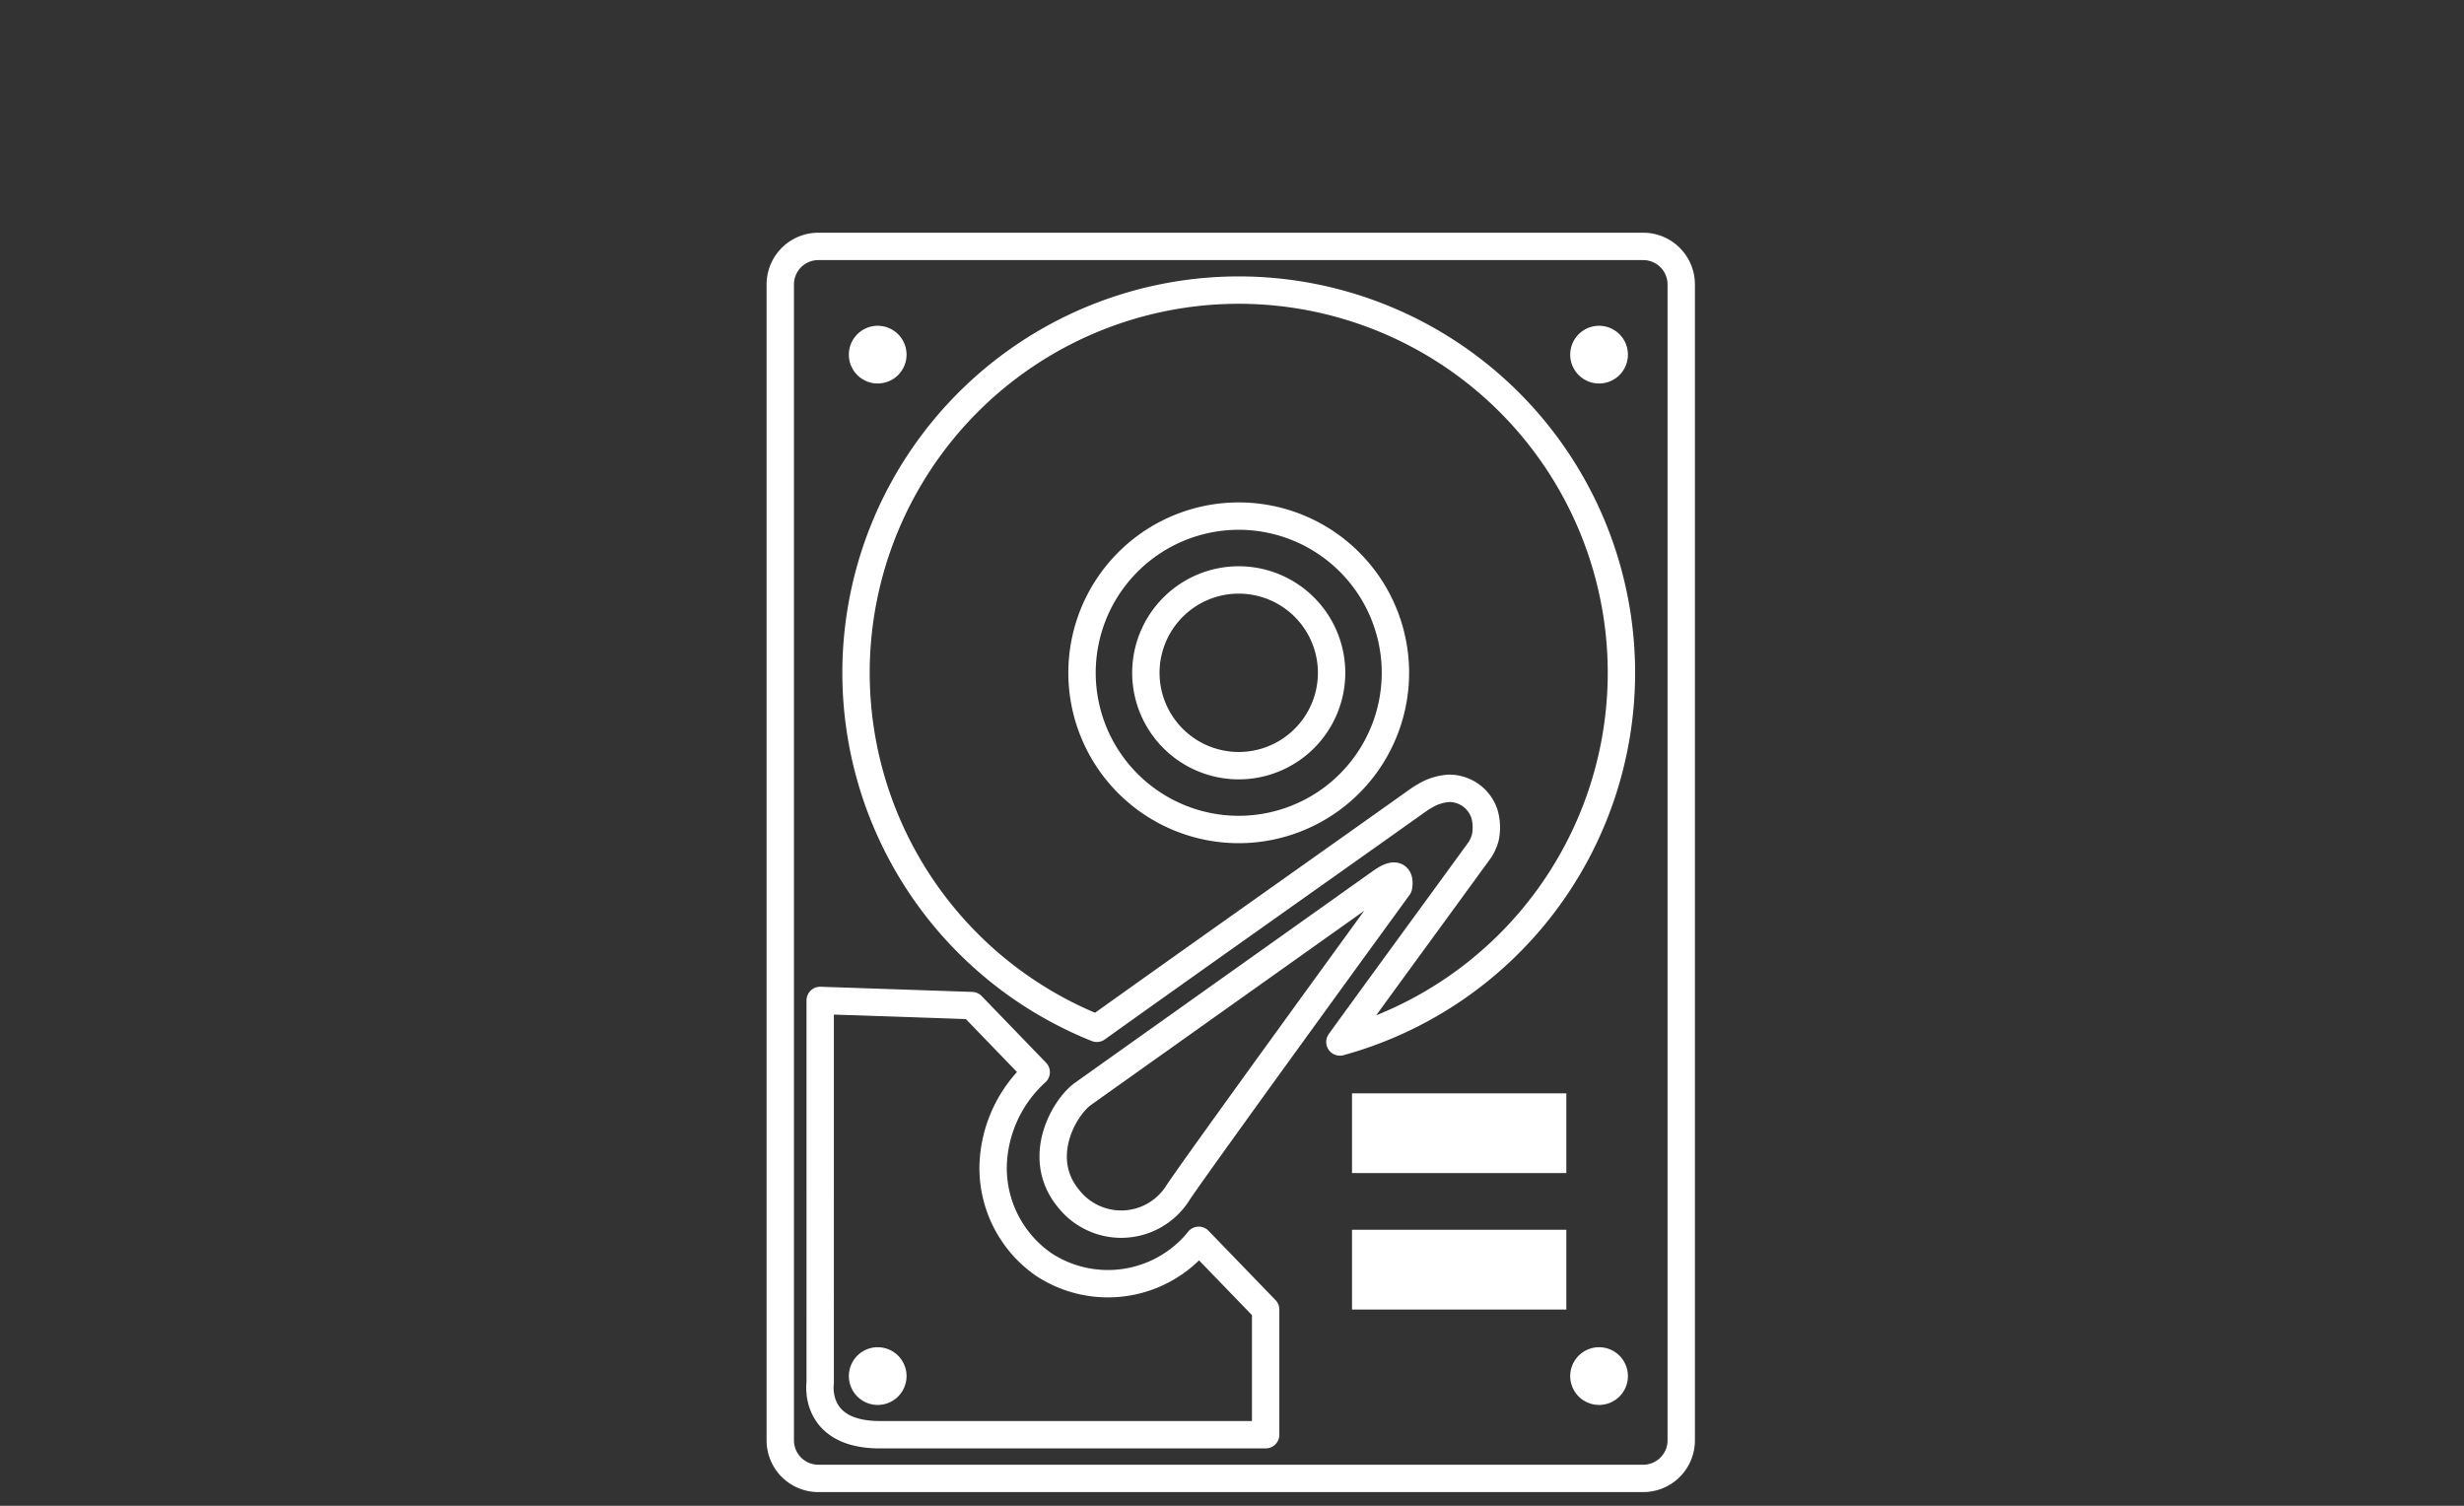
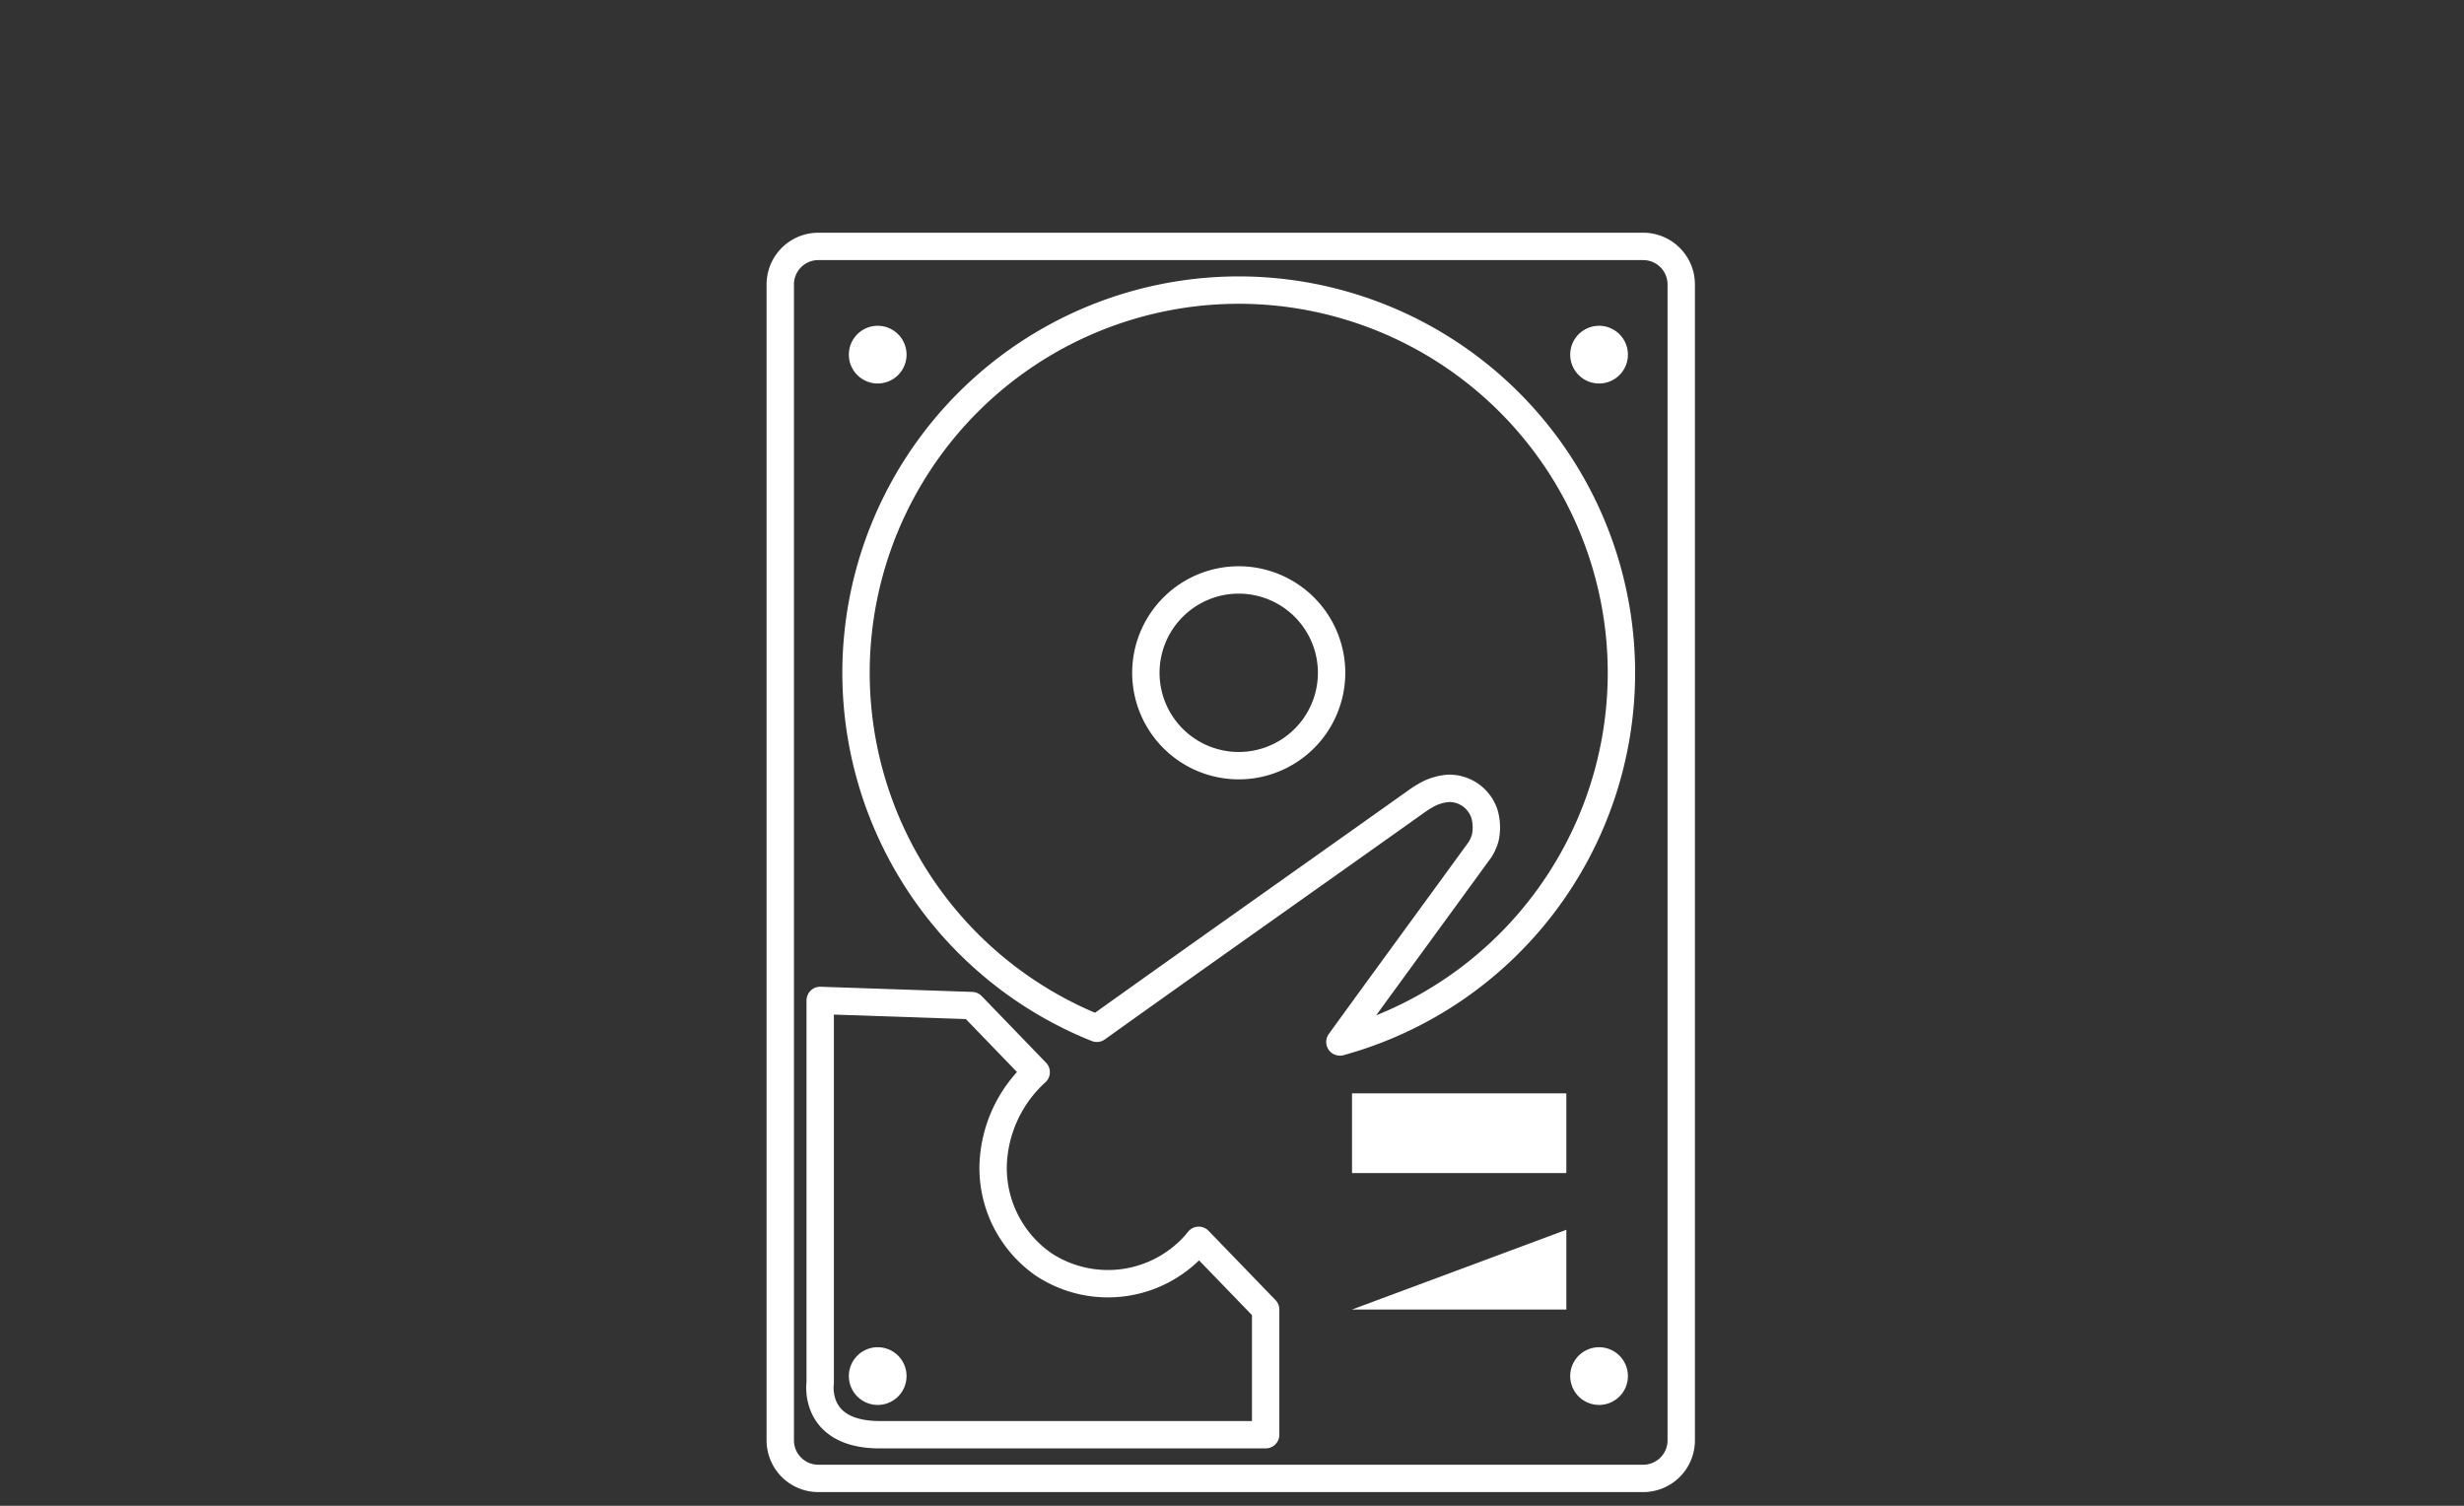
<svg xmlns="http://www.w3.org/2000/svg" width="180" height="110" viewBox="0 0 180 110">
  <rect x="0" y="0" width="180" height="110" fill="#333333" stroke="none" />
  <g id="Group_1233" data-name="Group 1233" transform="translate(5303 1245)">
    <rect id="Rectangle_152" data-name="Rectangle 152" width="180" height="110" transform="translate(-5303 -1245)" fill="none" />
    <g id="Group_1220" data-name="Group 1220" transform="translate(-5247.5 -1145.5)">
-       <path id="Path_244" data-name="Path 244" d="M41.263-43.954S23.871-31.6,19.451-28.451c-1.38.982-3.527,4.7-1.031,7.681a4.892,4.892,0,0,0,7.874-.314C27.07-22.371,42.5-43.574,42.5-43.574S42.828-45.05,41.263-43.954Z" transform="translate(4.165 8.859)" fill="none" stroke="#fff" stroke-linecap="round" stroke-linejoin="round" stroke-width="2" />
      <path id="Path_245" data-name="Path 245" d="M7.173-76.345A2.109,2.109,0,0,1,9.28-74.237a2.109,2.109,0,0,1-2.108,2.108,2.109,2.109,0,0,1-2.108-2.108A2.109,2.109,0,0,1,7.173-76.345Z" transform="translate(1.446 0.644)" fill="#fff" />
      <path id="Path_246" data-name="Path 246" d="M7.173-9.129A2.109,2.109,0,0,1,9.28-7.021,2.109,2.109,0,0,1,7.173-4.913,2.109,2.109,0,0,1,5.065-7.021,2.109,2.109,0,0,1,7.173-9.129Z" transform="translate(1.446 8.046)" fill="#fff" />
      <path id="Path_247" data-name="Path 247" d="M55.791-76.345A2.109,2.109,0,0,1,57.9-74.237a2.109,2.109,0,0,1-2.108,2.108,2.109,2.109,0,0,1-2.108-2.108A2.109,2.109,0,0,1,55.791-76.345Z" transform="translate(5.523 0.644)" fill="#fff" />
      <path id="Path_248" data-name="Path 248" d="M55.791-9.129A2.109,2.109,0,0,1,57.9-7.021a2.109,2.109,0,0,1-2.108,2.108,2.109,2.109,0,0,1-2.108-2.108A2.109,2.109,0,0,1,55.791-9.129Z" transform="translate(5.523 8.046)" fill="#fff" />
-       <path id="Path_249" data-name="Path 249" d="M31.674-64.855A11.453,11.453,0,0,1,43.121-53.408,11.453,11.453,0,0,1,31.674-41.961,11.453,11.453,0,0,1,20.226-53.408,11.453,11.453,0,0,1,31.674-64.855Z" transform="translate(3.318 3.057)" fill="none" stroke="#fff" stroke-linecap="round" stroke-linejoin="round" stroke-width="2" />
      <path id="Path_250" data-name="Path 250" d="M29.049-62.817a6.787,6.787,0,0,1,6.784,6.784,6.787,6.787,0,0,1-6.784,6.784,6.787,6.787,0,0,1-6.784-6.784A6.787,6.787,0,0,1,29.049-62.817Z" transform="translate(5.943 5.683)" fill="none" stroke="#fff" stroke-linecap="round" stroke-linejoin="round" stroke-width="2" />
-       <path id="Path_251" data-name="Path 251" d="M38.627-12.262H54.283v-5.825H38.627Z" transform="translate(4.641 8.424)" fill="#fff" />
+       <path id="Path_251" data-name="Path 251" d="M38.627-12.262H54.283v-5.825Z" transform="translate(4.641 8.424)" fill="#fff" />
      <path id="Path_252" data-name="Path 252" d="M38.627-20.277H54.283V-26.1H38.627Z" transform="translate(4.641 6.471)" fill="#fff" />
      <path id="Path_253" data-name="Path 253" d="M67.318-78.72a2.781,2.781,0,0,0-2.78-2.78H4.28A2.781,2.781,0,0,0,1.5-78.72V5.72A2.781,2.781,0,0,0,4.28,8.5H64.538a2.781,2.781,0,0,0,2.78-2.78Z" fill="none" stroke="#fff" stroke-linecap="round" stroke-linejoin="round" stroke-width="2" />
      <path id="Path_254" data-name="Path 254" d="M31.747-15.012l4.889,5.059V-.812H8.448c-4.935,0-4.353-3.8-4.353-3.8V-32.537l11.078.377,4.7,4.865a9.587,9.587,0,0,0-3.147,6.971,8.58,8.58,0,0,0,3.732,7.1,8.542,8.542,0,0,0,11.147-1.608C31.661-14.9,31.7-14.956,31.747-15.012Z" transform="translate(0.322 6.12)" fill="none" stroke="#fff" stroke-linecap="round" stroke-linejoin="round" stroke-width="2" />
      <path id="Path_255" data-name="Path 255" d="M24.01-24.736A27.982,27.982,0,0,1,6.419-50.705,27.971,27.971,0,0,1,34.377-78.663,27.971,27.971,0,0,1,62.334-50.705,27.985,27.985,0,0,1,41.768-23.737c3.408-4.7,6.838-9.381,10.242-14.061a3.266,3.266,0,0,0,.376-.853,3.579,3.579,0,0,0-.063-1.761,2.712,2.712,0,0,0-2.383-1.849,1.706,1.706,0,0,0-.277,0,3.84,3.84,0,0,0-1.69.552,5.551,5.551,0,0,0-.546.349C39.627-35.815,31.821-30.316,24.01-24.736Z" transform="translate(0.615 0.355)" fill="none" stroke="#fff" stroke-linecap="round" stroke-linejoin="round" stroke-width="2" />
    </g>
  </g>
</svg>